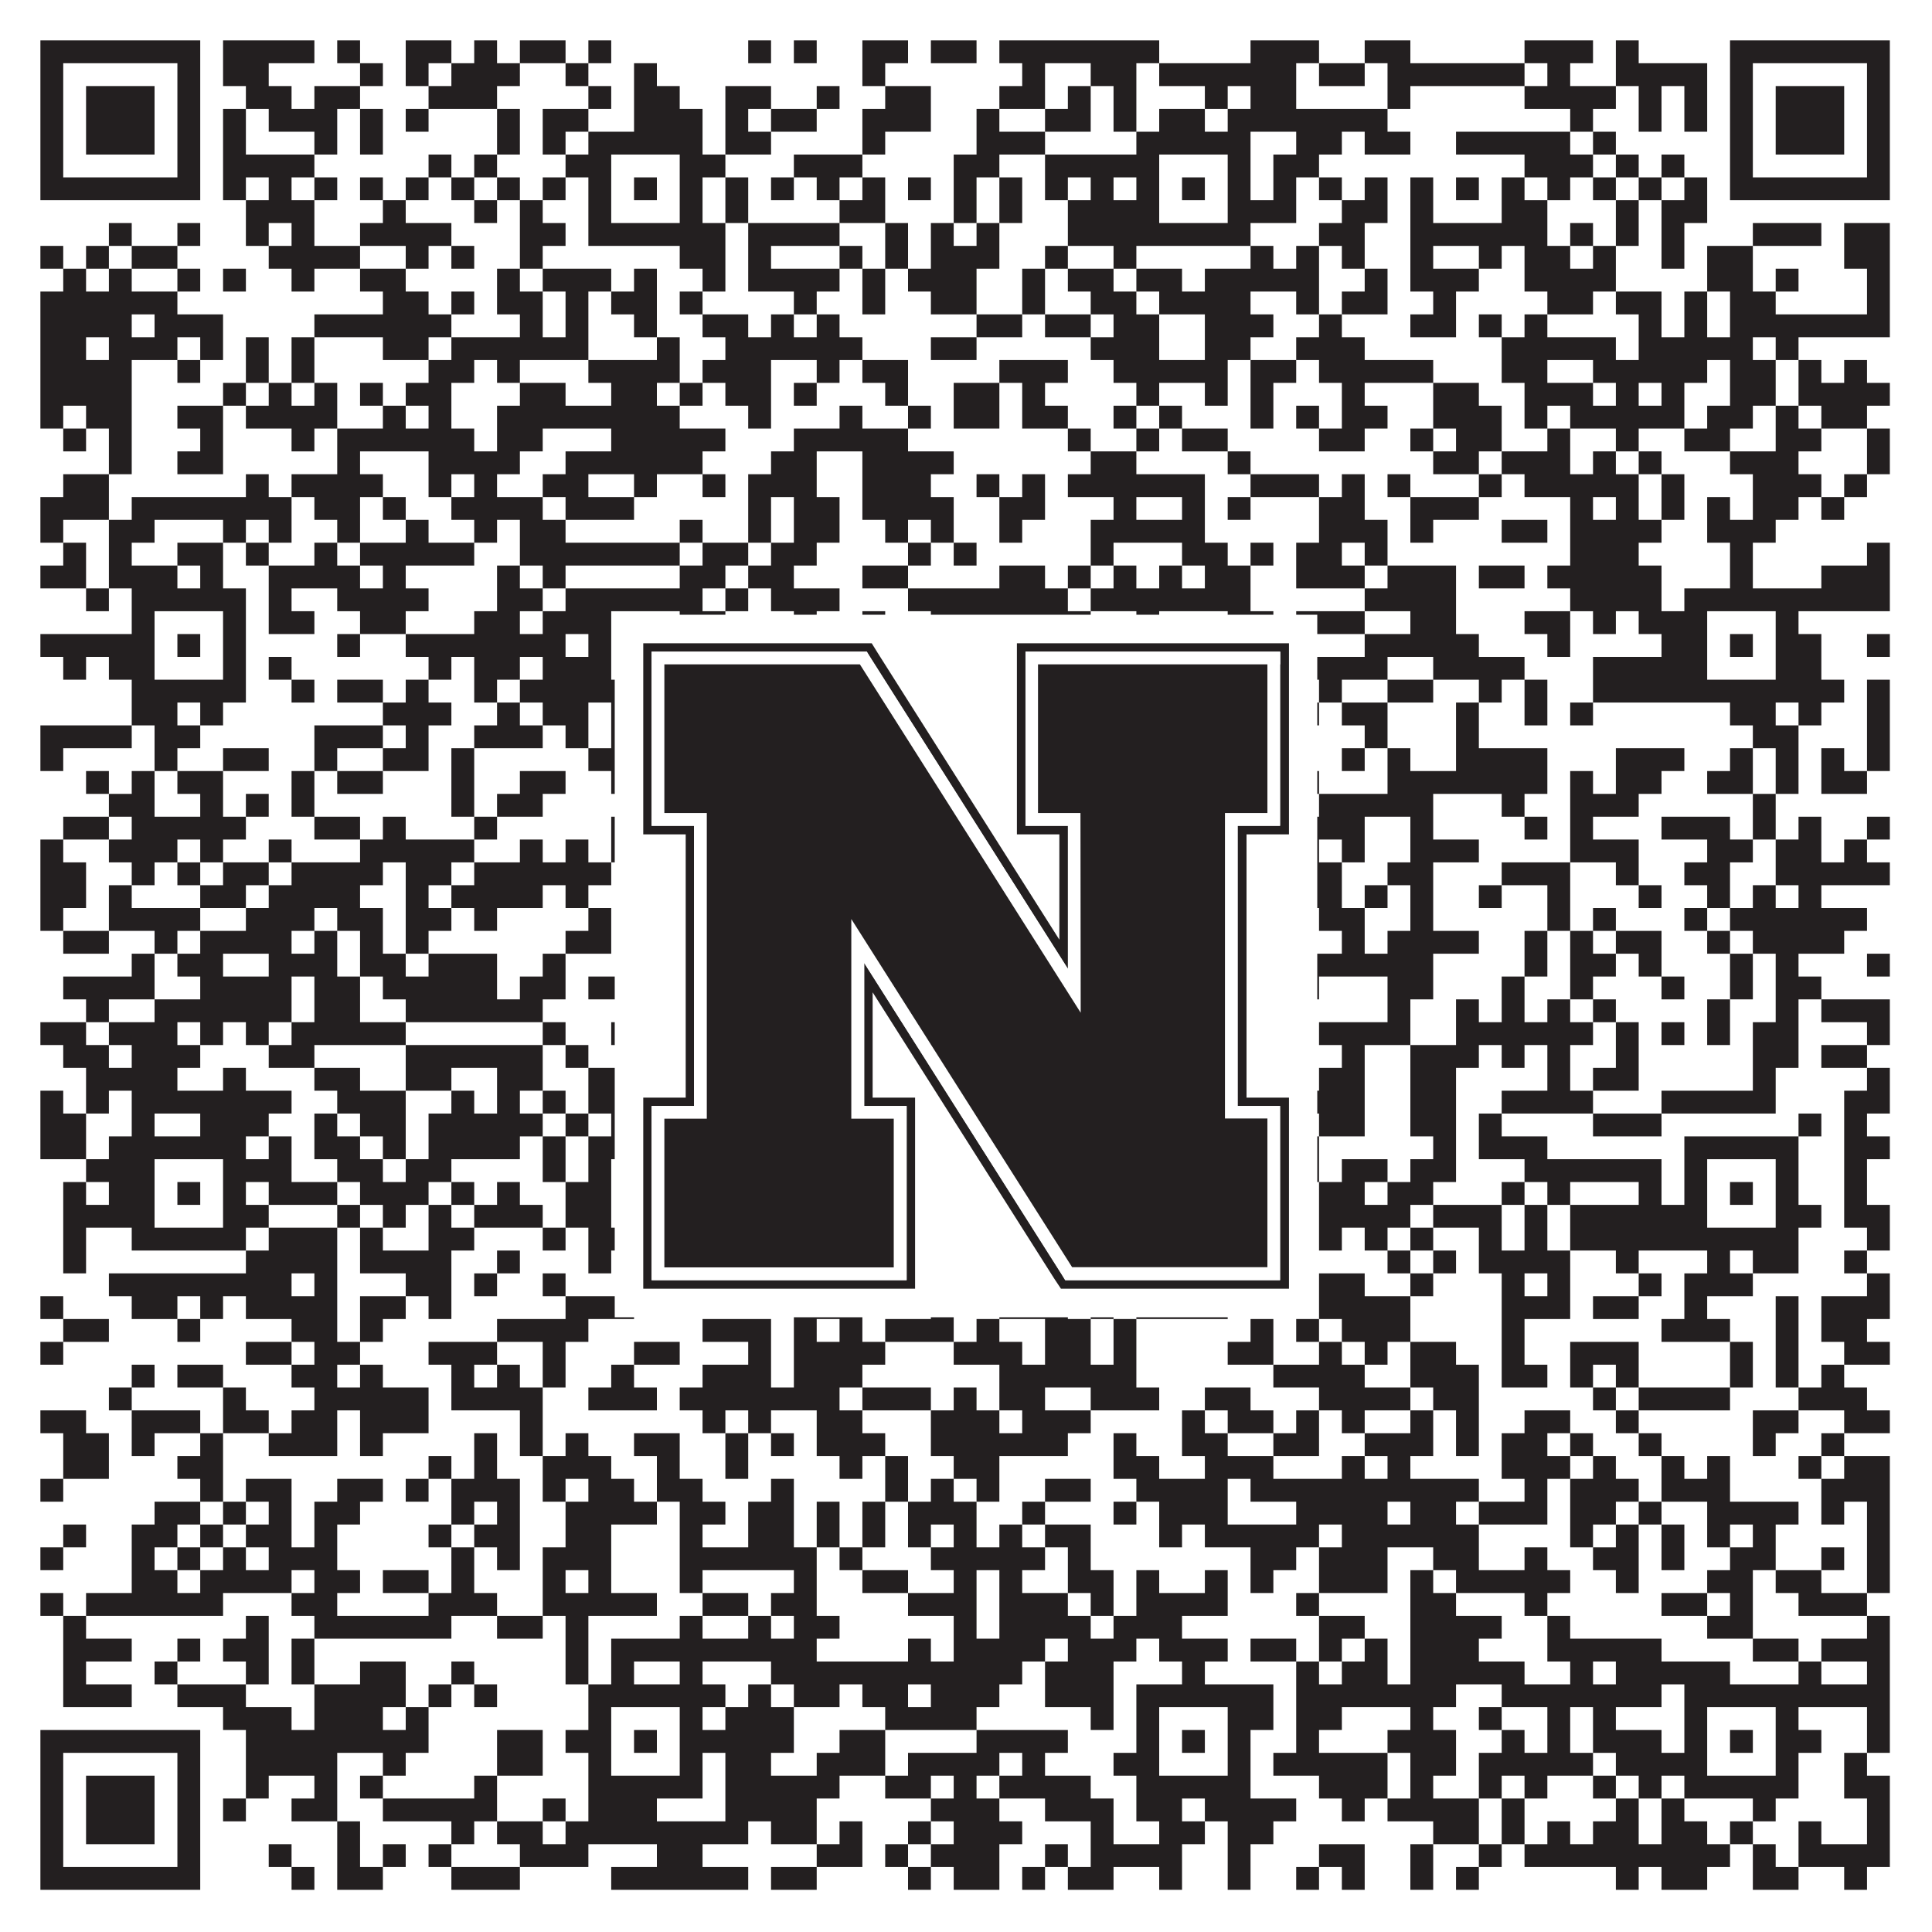
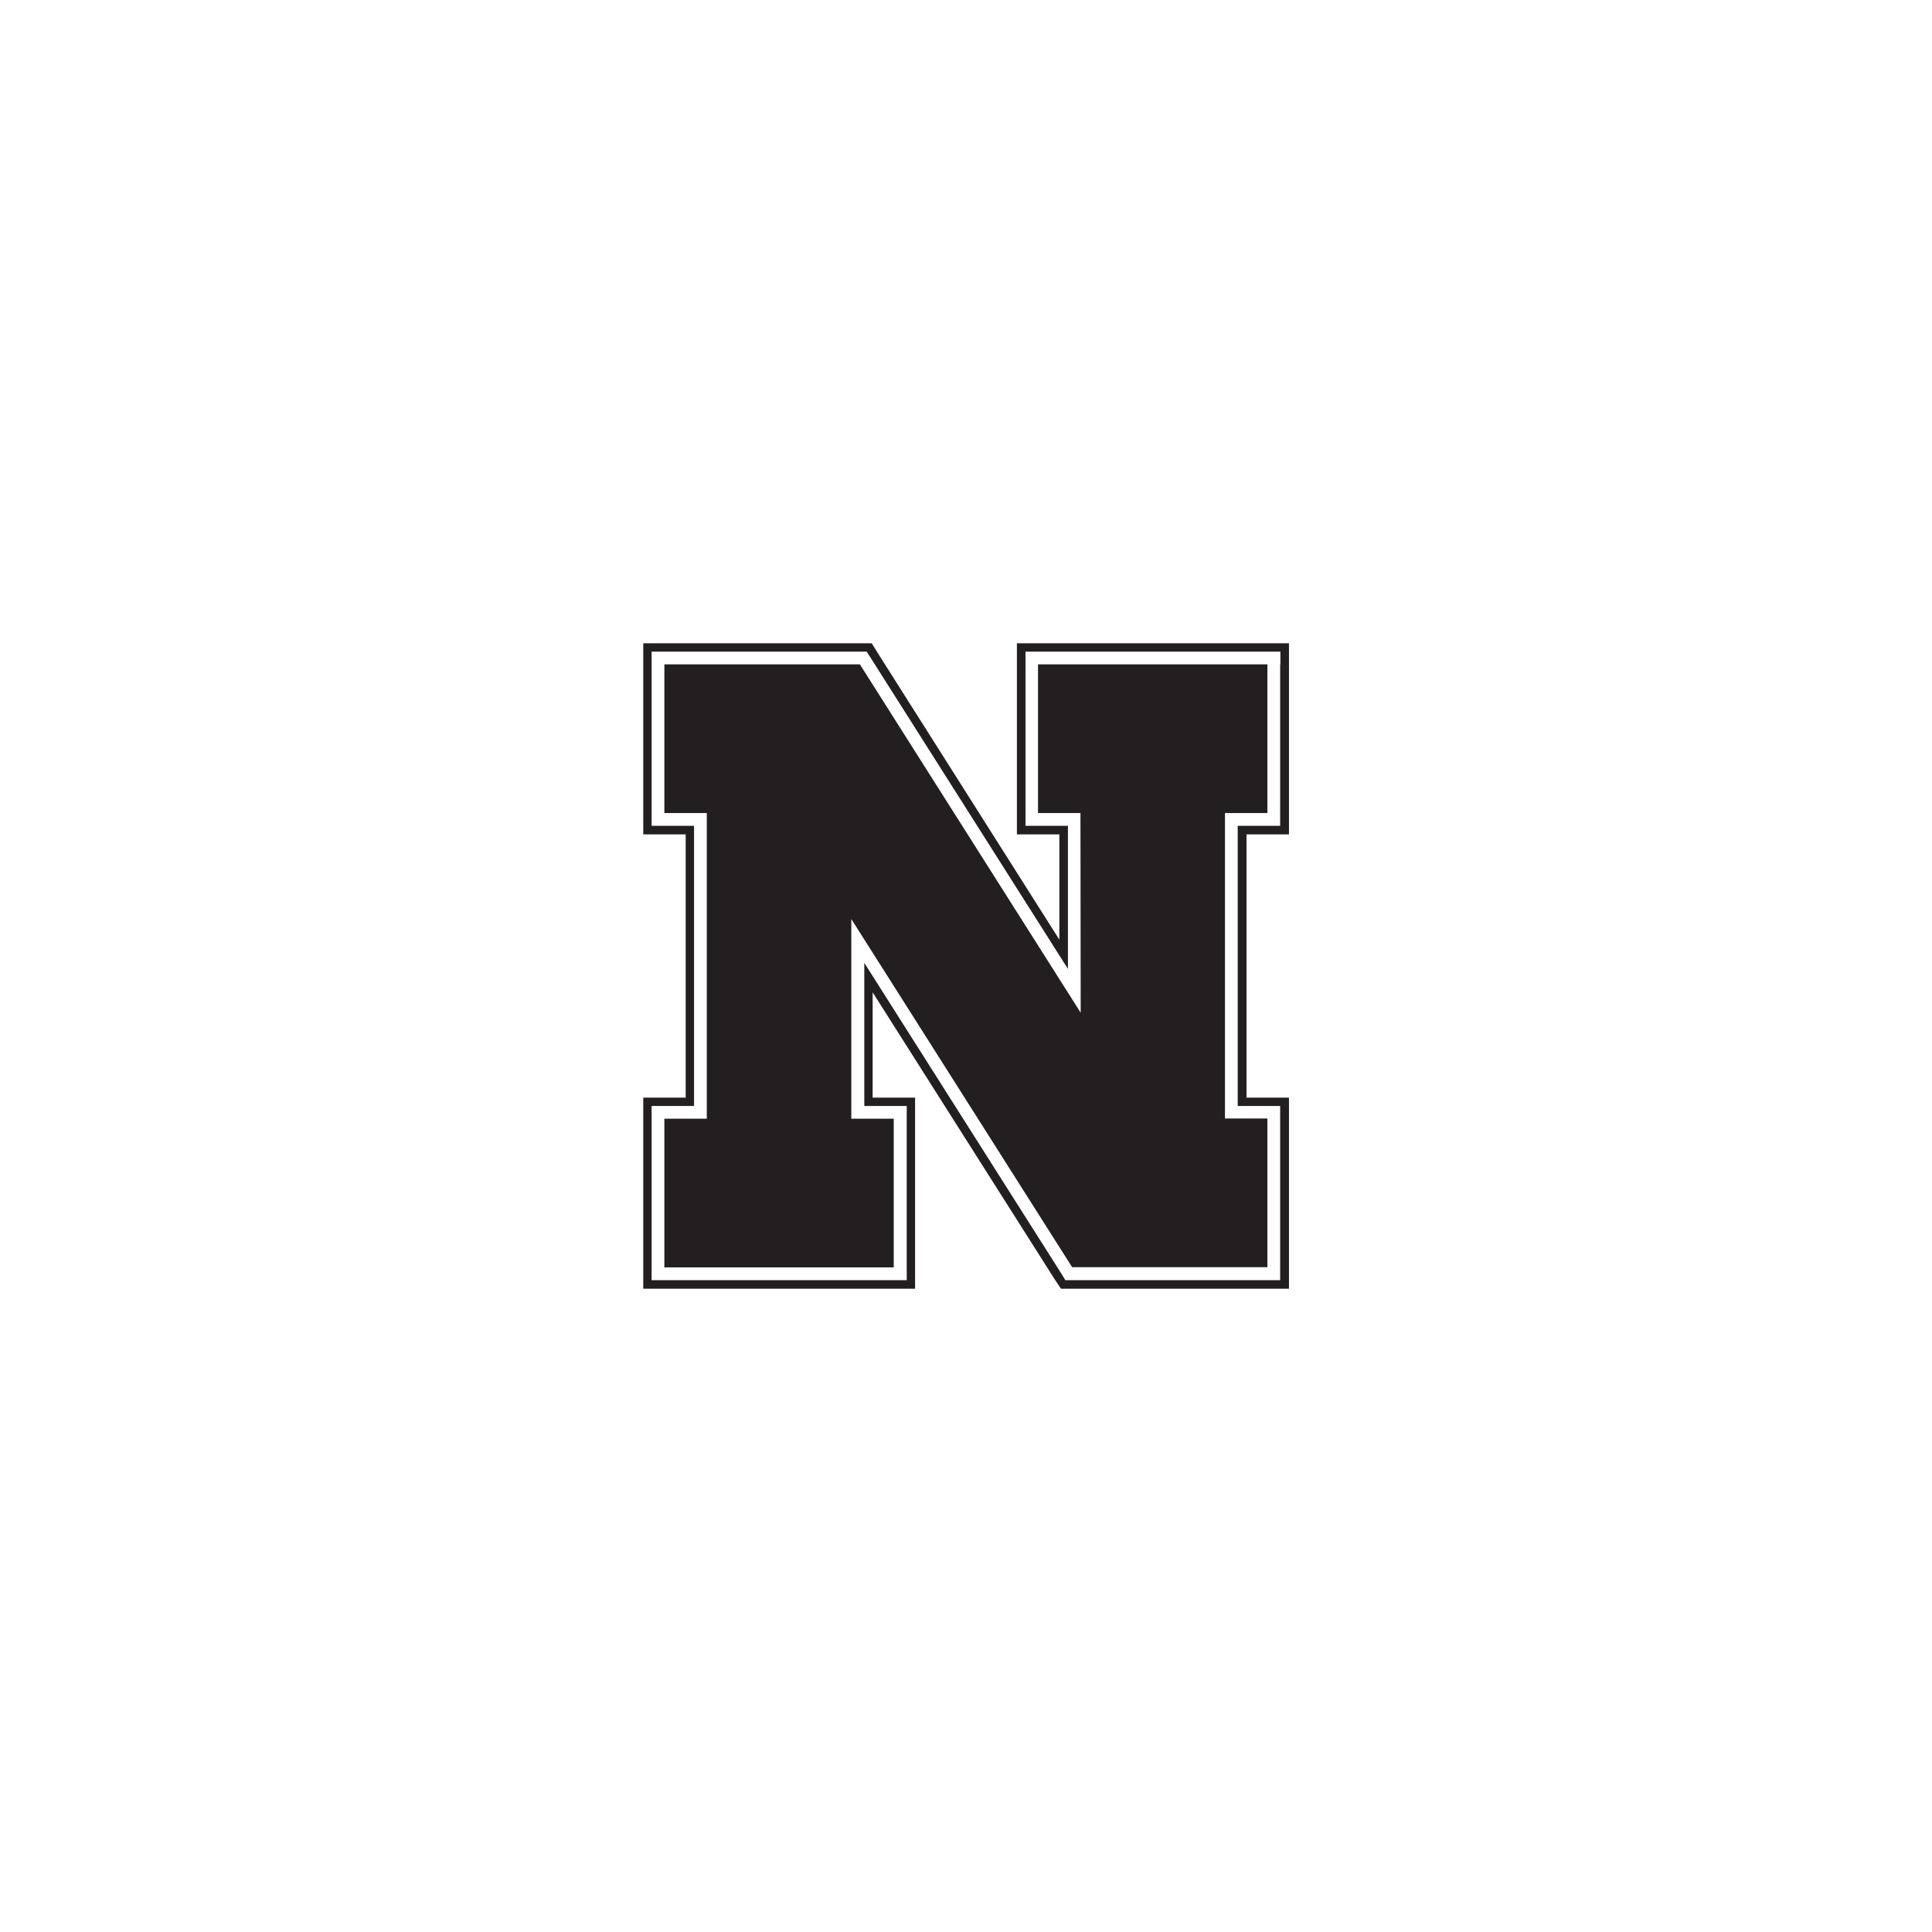
<svg xmlns="http://www.w3.org/2000/svg" version="1.1" width="1100px" height="1100px" viewBox="0 0 1100 1100">
  <rect x="0" y="0" width="1100" height="1100" fill="#ffffff" fill-opacity="1" />
-   <path fill="#231f20" fill-opacity="1" d="M23,23L114,23L114,36L23,36ZM127,23L179,23L179,36L127,36ZM192,23L205,23L205,36L192,36ZM231,23L257,23L257,36L231,36ZM270,23L283,23L283,36L270,36ZM296,23L322,23L322,36L296,36ZM335,23L348,23L348,36L335,36ZM426,23L439,23L439,36L426,36ZM452,23L465,23L465,36L452,36ZM491,23L517,23L517,36L491,36ZM530,23L556,23L556,36L530,36ZM569,23L660,23L660,36L569,36ZM712,23L751,23L751,36L712,36ZM777,23L803,23L803,36L777,36ZM868,23L907,23L907,36L868,36ZM920,23L933,23L933,36L920,36ZM985,23L1076,23L1076,36L985,36ZM23,36L36,36L36,49L23,49ZM101,36L114,36L114,49L101,49ZM127,36L153,36L153,49L127,49ZM205,36L218,36L218,49L205,49ZM231,36L244,36L244,49L231,49ZM257,36L296,36L296,49L257,49ZM322,36L335,36L335,49L322,49ZM361,36L374,36L374,49L361,49ZM491,36L504,36L504,49L491,49ZM582,36L595,36L595,49L582,49ZM621,36L647,36L647,49L621,49ZM660,36L738,36L738,49L660,49ZM751,36L777,36L777,49L751,49ZM790,36L868,36L868,49L790,49ZM881,36L894,36L894,49L881,49ZM920,36L972,36L972,49L920,49ZM985,36L998,36L998,49L985,49ZM1063,36L1076,36L1076,49L1063,49ZM23,49L36,49L36,62L23,62ZM49,49L88,49L88,62L49,62ZM101,49L114,49L114,62L101,62ZM140,49L166,49L166,62L140,62ZM179,49L205,49L205,62L179,62ZM244,49L283,49L283,62L244,62ZM335,49L348,49L348,62L335,62ZM361,49L387,49L387,62L361,62ZM413,49L439,49L439,62L413,62ZM465,49L478,49L478,62L465,62ZM504,49L530,49L530,62L504,62ZM569,49L595,49L595,62L569,62ZM608,49L621,49L621,62L608,62ZM634,49L647,49L647,62L634,62ZM686,49L699,49L699,62L686,62ZM712,49L738,49L738,62L712,62ZM790,49L803,49L803,62L790,62ZM868,49L920,49L920,62L868,62ZM933,49L946,49L946,62L933,62ZM959,49L972,49L972,62L959,62ZM985,49L998,49L998,62L985,62ZM1011,49L1050,49L1050,62L1011,62ZM1063,49L1076,49L1076,62L1063,62ZM23,62L36,62L36,75L23,75ZM49,62L88,62L88,75L49,75ZM101,62L114,62L114,75L101,75ZM127,62L140,62L140,75L127,75ZM153,62L192,62L192,75L153,75ZM205,62L218,62L218,75L205,75ZM231,62L244,62L244,75L231,75ZM283,62L296,62L296,75L283,75ZM309,62L335,62L335,75L309,75ZM361,62L400,62L400,75L361,75ZM413,62L426,62L426,75L413,75ZM439,62L465,62L465,75L439,75ZM491,62L530,62L530,75L491,75ZM556,62L569,62L569,75L556,75ZM595,62L621,62L621,75L595,75ZM634,62L647,62L647,75L634,75ZM660,62L686,62L686,75L660,75ZM699,62L790,62L790,75L699,75ZM894,62L907,62L907,75L894,75ZM933,62L946,62L946,75L933,75ZM959,62L972,62L972,75L959,75ZM985,62L998,62L998,75L985,75ZM1011,62L1050,62L1050,75L1011,75ZM1063,62L1076,62L1076,75L1063,75ZM23,75L36,75L36,88L23,88ZM49,75L88,75L88,88L49,88ZM101,75L114,75L114,88L101,88ZM127,75L140,75L140,88L127,88ZM179,75L192,75L192,88L179,88ZM205,75L218,75L218,88L205,88ZM283,75L296,75L296,88L283,88ZM309,75L322,75L322,88L309,88ZM335,75L400,75L400,88L335,88ZM413,75L439,75L439,88L413,88ZM491,75L504,75L504,88L491,88ZM556,75L595,75L595,88L556,88ZM647,75L712,75L712,88L647,88ZM738,75L764,75L764,88L738,88ZM777,75L803,75L803,88L777,88ZM829,75L894,75L894,88L829,88ZM907,75L920,75L920,88L907,88ZM985,75L998,75L998,88L985,88ZM1011,75L1050,75L1050,88L1011,88ZM1063,75L1076,75L1076,88L1063,88ZM23,88L36,88L36,101L23,101ZM101,88L114,88L114,101L101,101ZM127,88L179,88L179,101L127,101ZM244,88L257,88L257,101L244,101ZM270,88L283,88L283,101L270,101ZM322,88L348,88L348,101L322,101ZM387,88L413,88L413,101L387,101ZM452,88L491,88L491,101L452,101ZM543,88L569,88L569,101L543,101ZM595,88L660,88L660,101L595,101ZM699,88L712,88L712,101L699,101ZM725,88L751,88L751,101L725,101ZM868,88L907,88L907,101L868,101ZM920,88L933,88L933,101L920,101ZM946,88L959,88L959,101L946,101ZM985,88L998,88L998,101L985,101ZM1063,88L1076,88L1076,101L1063,101ZM23,101L114,101L114,114L23,114ZM127,101L140,101L140,114L127,114ZM153,101L166,101L166,114L153,114ZM179,101L192,101L192,114L179,114ZM205,101L218,101L218,114L205,114ZM231,101L244,101L244,114L231,114ZM257,101L270,101L270,114L257,114ZM283,101L296,101L296,114L283,114ZM309,101L322,101L322,114L309,114ZM335,101L348,101L348,114L335,114ZM361,101L374,101L374,114L361,114ZM387,101L400,101L400,114L387,114ZM413,101L426,101L426,114L413,114ZM439,101L452,101L452,114L439,114ZM465,101L478,101L478,114L465,114ZM491,101L504,101L504,114L491,114ZM517,101L530,101L530,114L517,114ZM543,101L556,101L556,114L543,114ZM569,101L582,101L582,114L569,114ZM595,101L608,101L608,114L595,114ZM621,101L634,101L634,114L621,114ZM647,101L660,101L660,114L647,114ZM673,101L686,101L686,114L673,114ZM699,101L712,101L712,114L699,114ZM725,101L738,101L738,114L725,114ZM751,101L764,101L764,114L751,114ZM777,101L790,101L790,114L777,114ZM803,101L816,101L816,114L803,114ZM829,101L842,101L842,114L829,114ZM855,101L868,101L868,114L855,114ZM881,101L894,101L894,114L881,114ZM907,101L920,101L920,114L907,114ZM933,101L946,101L946,114L933,114ZM959,101L972,101L972,114L959,114ZM985,101L1076,101L1076,114L985,114ZM140,114L179,114L179,127L140,127ZM218,114L231,114L231,127L218,127ZM270,114L283,114L283,127L270,127ZM296,114L309,114L309,127L296,127ZM335,114L348,114L348,127L335,127ZM387,114L400,114L400,127L387,127ZM413,114L426,114L426,127L413,127ZM478,114L504,114L504,127L478,127ZM543,114L556,114L556,127L543,127ZM569,114L582,114L582,127L569,127ZM608,114L660,114L660,127L608,127ZM699,114L738,114L738,127L699,127ZM764,114L790,114L790,127L764,127ZM803,114L816,114L816,127L803,127ZM855,114L881,114L881,127L855,127ZM920,114L933,114L933,127L920,127ZM946,114L972,114L972,127L946,127ZM62,127L75,127L75,140L62,140ZM101,127L114,127L114,140L101,140ZM140,127L153,127L153,140L140,140ZM166,127L179,127L179,140L166,140ZM205,127L257,127L257,140L205,140ZM296,127L322,127L322,140L296,140ZM335,127L413,127L413,140L335,140ZM426,127L478,127L478,140L426,140ZM504,127L517,127L517,140L504,140ZM530,127L543,127L543,140L530,140ZM556,127L569,127L569,140L556,140ZM608,127L712,127L712,140L608,140ZM751,127L777,127L777,140L751,140ZM803,127L881,127L881,140L803,140ZM894,127L907,127L907,140L894,140ZM920,127L933,127L933,140L920,140ZM946,127L959,127L959,140L946,140ZM998,127L1037,127L1037,140L998,140ZM1050,127L1076,127L1076,140L1050,140ZM23,140L36,140L36,153L23,153ZM49,140L62,140L62,153L49,153ZM75,140L101,140L101,153L75,153ZM153,140L205,140L205,153L153,153ZM231,140L244,140L244,153L231,153ZM257,140L270,140L270,153L257,153ZM296,140L309,140L309,153L296,153ZM387,140L413,140L413,153L387,153ZM426,140L439,140L439,153L426,153ZM478,140L491,140L491,153L478,153ZM504,140L517,140L517,153L504,153ZM530,140L569,140L569,153L530,153ZM595,140L608,140L608,153L595,153ZM634,140L647,140L647,153L634,153ZM712,140L725,140L725,153L712,153ZM738,140L751,140L751,153L738,153ZM764,140L777,140L777,153L764,153ZM803,140L816,140L816,153L803,153ZM842,140L855,140L855,153L842,153ZM868,140L894,140L894,153L868,153ZM907,140L920,140L920,153L907,153ZM946,140L959,140L959,153L946,153ZM972,140L998,140L998,153L972,153ZM1050,140L1076,140L1076,153L1050,153ZM36,153L49,153L49,166L36,166ZM62,153L75,153L75,166L62,166ZM101,153L114,153L114,166L101,166ZM127,153L140,153L140,166L127,166ZM166,153L179,153L179,166L166,166ZM205,153L231,153L231,166L205,166ZM283,153L296,153L296,166L283,166ZM309,153L348,153L348,166L309,166ZM361,153L374,153L374,166L361,166ZM400,153L413,153L413,166L400,166ZM426,153L478,153L478,166L426,166ZM491,153L504,153L504,166L491,166ZM517,153L556,153L556,166L517,166ZM582,153L595,153L595,166L582,166ZM608,153L634,153L634,166L608,166ZM647,153L673,153L673,166L647,166ZM686,153L751,153L751,166L686,166ZM777,153L790,153L790,166L777,166ZM803,153L842,153L842,166L803,166ZM868,153L920,153L920,166L868,166ZM972,153L998,153L998,166L972,166ZM1011,153L1024,153L1024,166L1011,166ZM1063,153L1076,153L1076,166L1063,166ZM23,166L101,166L101,179L23,179ZM218,166L244,166L244,179L218,179ZM257,166L270,166L270,179L257,179ZM283,166L309,166L309,179L283,179ZM322,166L335,166L335,179L322,179ZM348,166L374,166L374,179L348,179ZM387,166L400,166L400,179L387,179ZM452,166L465,166L465,179L452,179ZM491,166L504,166L504,179L491,179ZM530,166L556,166L556,179L530,179ZM582,166L595,166L595,179L582,179ZM621,166L647,166L647,179L621,179ZM660,166L712,166L712,179L660,179ZM738,166L751,166L751,179L738,179ZM764,166L790,166L790,179L764,179ZM816,166L829,166L829,179L816,179ZM881,166L907,166L907,179L881,179ZM920,166L946,166L946,179L920,179ZM959,166L972,166L972,179L959,179ZM985,166L1011,166L1011,179L985,179ZM1063,166L1076,166L1076,179L1063,179ZM23,179L75,179L75,192L23,192ZM88,179L127,179L127,192L88,192ZM179,179L257,179L257,192L179,192ZM296,179L309,179L309,192L296,192ZM322,179L335,179L335,192L322,192ZM361,179L374,179L374,192L361,192ZM400,179L426,179L426,192L400,192ZM439,179L452,179L452,192L439,192ZM465,179L478,179L478,192L465,192ZM556,179L582,179L582,192L556,192ZM595,179L621,179L621,192L595,192ZM634,179L660,179L660,192L634,192ZM686,179L725,179L725,192L686,192ZM751,179L764,179L764,192L751,192ZM803,179L829,179L829,192L803,192ZM842,179L855,179L855,192L842,192ZM868,179L881,179L881,192L868,192ZM933,179L946,179L946,192L933,192ZM959,179L972,179L972,192L959,192ZM985,179L1076,179L1076,192L985,192ZM23,192L49,192L49,205L23,205ZM62,192L101,192L101,205L62,205ZM114,192L127,192L127,205L114,205ZM140,192L153,192L153,205L140,205ZM166,192L179,192L179,205L166,205ZM218,192L244,192L244,205L218,205ZM257,192L335,192L335,205L257,205ZM374,192L387,192L387,205L374,205ZM413,192L491,192L491,205L413,205ZM530,192L556,192L556,205L530,205ZM621,192L660,192L660,205L621,205ZM686,192L712,192L712,205L686,205ZM738,192L777,192L777,205L738,205ZM855,192L920,192L920,205L855,205ZM933,192L998,192L998,205L933,205ZM1011,192L1024,192L1024,205L1011,205ZM23,205L75,205L75,218L23,218ZM101,205L114,205L114,218L101,218ZM140,205L153,205L153,218L140,218ZM166,205L179,205L179,218L166,218ZM244,205L270,205L270,218L244,218ZM283,205L296,205L296,218L283,218ZM335,205L387,205L387,218L335,218ZM400,205L439,205L439,218L400,218ZM465,205L478,205L478,218L465,218ZM491,205L517,205L517,218L491,218ZM569,205L608,205L608,218L569,218ZM634,205L699,205L699,218L634,218ZM712,205L738,205L738,218L712,218ZM751,205L816,205L816,218L751,218ZM855,205L881,205L881,218L855,218ZM907,205L972,205L972,218L907,218ZM985,205L1011,205L1011,218L985,218ZM1024,205L1037,205L1037,218L1024,218ZM1050,205L1063,205L1063,218L1050,218ZM23,218L75,218L75,231L23,231ZM127,218L140,218L140,231L127,231ZM153,218L166,218L166,231L153,231ZM179,218L192,218L192,231L179,231ZM205,218L218,218L218,231L205,231ZM231,218L257,218L257,231L231,231ZM296,218L322,218L322,231L296,231ZM348,218L374,218L374,231L348,231ZM387,218L400,218L400,231L387,231ZM413,218L439,218L439,231L413,231ZM452,218L465,218L465,231L452,231ZM504,218L517,218L517,231L504,231ZM543,218L569,218L569,231L543,231ZM582,218L595,218L595,231L582,231ZM647,218L660,218L660,231L647,231ZM686,218L699,218L699,231L686,231ZM712,218L725,218L725,231L712,231ZM764,218L777,218L777,231L764,231ZM816,218L842,218L842,231L816,231ZM868,218L907,218L907,231L868,231ZM920,218L933,218L933,231L920,231ZM946,218L959,218L959,231L946,231ZM985,218L1011,218L1011,231L985,231ZM1024,218L1076,218L1076,231L1024,231ZM23,231L36,231L36,244L23,244ZM49,231L75,231L75,244L49,244ZM101,231L127,231L127,244L101,244ZM140,231L192,231L192,244L140,244ZM218,231L231,231L231,244L218,244ZM244,231L257,231L257,244L244,244ZM283,231L387,231L387,244L283,244ZM426,231L439,231L439,244L426,244ZM478,231L491,231L491,244L478,244ZM517,231L530,231L530,244L517,244ZM543,231L569,231L569,244L543,244ZM582,231L608,231L608,244L582,244ZM634,231L647,231L647,244L634,244ZM660,231L673,231L673,244L660,244ZM712,231L725,231L725,244L712,244ZM738,231L751,231L751,244L738,244ZM764,231L790,231L790,244L764,244ZM816,231L855,231L855,244L816,244ZM868,231L881,231L881,244L868,244ZM894,231L959,231L959,244L894,244ZM972,231L998,231L998,244L972,244ZM1011,231L1024,231L1024,244L1011,244ZM1037,231L1063,231L1063,244L1037,244ZM36,244L49,244L49,257L36,257ZM62,244L75,244L75,257L62,257ZM114,244L127,244L127,257L114,257ZM166,244L179,244L179,257L166,257ZM192,244L270,244L270,257L192,257ZM283,244L309,244L309,257L283,257ZM348,244L413,244L413,257L348,257ZM452,244L517,244L517,257L452,257ZM608,244L621,244L621,257L608,257ZM647,244L660,244L660,257L647,257ZM673,244L699,244L699,257L673,257ZM751,244L777,244L777,257L751,257ZM803,244L816,244L816,257L803,257ZM829,244L855,244L855,257L829,257ZM881,244L894,244L894,257L881,257ZM920,244L933,244L933,257L920,257ZM959,244L985,244L985,257L959,257ZM1011,244L1037,244L1037,257L1011,257ZM1063,244L1076,244L1076,257L1063,257ZM62,257L75,257L75,270L62,270ZM101,257L127,257L127,270L101,270ZM192,257L205,257L205,270L192,270ZM244,257L296,257L296,270L244,270ZM322,257L400,257L400,270L322,270ZM439,257L465,257L465,270L439,270ZM491,257L543,257L543,270L491,270ZM621,257L647,257L647,270L621,270ZM699,257L712,257L712,270L699,270ZM816,257L842,257L842,270L816,270ZM855,257L894,257L894,270L855,270ZM907,257L920,257L920,270L907,270ZM933,257L946,257L946,270L933,270ZM985,257L1024,257L1024,270L985,270ZM1063,257L1076,257L1076,270L1063,270ZM36,270L62,270L62,283L36,283ZM140,270L153,270L153,283L140,283ZM166,270L218,270L218,283L166,283ZM244,270L257,270L257,283L244,283ZM270,270L283,270L283,283L270,283ZM309,270L335,270L335,283L309,283ZM361,270L374,270L374,283L361,283ZM400,270L413,270L413,283L400,283ZM426,270L465,270L465,283L426,283ZM491,270L530,270L530,283L491,283ZM556,270L569,270L569,283L556,283ZM582,270L595,270L595,283L582,283ZM608,270L686,270L686,283L608,283ZM712,270L751,270L751,283L712,283ZM764,270L777,270L777,283L764,283ZM790,270L803,270L803,283L790,283ZM842,270L855,270L855,283L842,283ZM868,270L933,270L933,283L868,283ZM946,270L959,270L959,283L946,283ZM998,270L1037,270L1037,283L998,283ZM1050,270L1063,270L1063,283L1050,283ZM23,283L62,283L62,296L23,296ZM75,283L166,283L166,296L75,296ZM179,283L205,283L205,296L179,296ZM218,283L231,283L231,296L218,296ZM257,283L309,283L309,296L257,296ZM322,283L361,283L361,296L322,296ZM426,283L439,283L439,296L426,296ZM452,283L478,283L478,296L452,296ZM491,283L543,283L543,296L491,296ZM569,283L595,283L595,296L569,296ZM634,283L647,283L647,296L634,296ZM673,283L686,283L686,296L673,296ZM699,283L712,283L712,296L699,296ZM751,283L777,283L777,296L751,296ZM803,283L842,283L842,296L803,296ZM894,283L907,283L907,296L894,296ZM920,283L933,283L933,296L920,296ZM946,283L959,283L959,296L946,296ZM972,283L985,283L985,296L972,296ZM998,283L1024,283L1024,296L998,296ZM1037,283L1050,283L1050,296L1037,296ZM23,296L36,296L36,309L23,309ZM62,296L88,296L88,309L62,309ZM127,296L140,296L140,309L127,309ZM153,296L166,296L166,309L153,309ZM192,296L205,296L205,309L192,309ZM231,296L244,296L244,309L231,309ZM270,296L283,296L283,309L270,309ZM296,296L322,296L322,309L296,309ZM387,296L400,296L400,309L387,309ZM426,296L439,296L439,309L426,309ZM452,296L478,296L478,309L452,309ZM504,296L517,296L517,309L504,309ZM530,296L543,296L543,309L530,309ZM569,296L582,296L582,309L569,309ZM621,296L686,296L686,309L621,309ZM751,296L790,296L790,309L751,309ZM803,296L816,296L816,309L803,309ZM855,296L881,296L881,309L855,309ZM894,296L946,296L946,309L894,309ZM972,296L1011,296L1011,309L972,309ZM36,309L49,309L49,322L36,322ZM62,309L75,309L75,322L62,322ZM101,309L127,309L127,322L101,322ZM140,309L153,309L153,322L140,322ZM179,309L192,309L192,322L179,322ZM205,309L270,309L270,322L205,322ZM296,309L387,309L387,322L296,322ZM400,309L426,309L426,322L400,322ZM439,309L465,309L465,322L439,322ZM517,309L530,309L530,322L517,322ZM543,309L556,309L556,322L543,322ZM621,309L634,309L634,322L621,322ZM673,309L699,309L699,322L673,322ZM712,309L725,309L725,322L712,322ZM738,309L764,309L764,322L738,322ZM777,309L790,309L790,322L777,322ZM894,309L933,309L933,322L894,322ZM985,309L998,309L998,322L985,322ZM1063,309L1076,309L1076,322L1063,322ZM23,322L49,322L49,335L23,335ZM62,322L101,322L101,335L62,335ZM114,322L127,322L127,335L114,335ZM153,322L205,322L205,335L153,335ZM218,322L231,322L231,335L218,335ZM283,322L296,322L296,335L283,335ZM309,322L322,322L322,335L309,335ZM387,322L413,322L413,335L387,335ZM426,322L452,322L452,335L426,335ZM491,322L517,322L517,335L491,335ZM569,322L595,322L595,335L569,335ZM608,322L621,322L621,335L608,335ZM634,322L647,322L647,335L634,335ZM660,322L673,322L673,335L660,335ZM686,322L712,322L712,335L686,335ZM738,322L777,322L777,335L738,335ZM790,322L829,322L829,335L790,335ZM842,322L868,322L868,335L842,335ZM881,322L946,322L946,335L881,335ZM985,322L998,322L998,335L985,335ZM1037,322L1076,322L1076,335L1037,335ZM49,335L62,335L62,348L49,348ZM75,335L140,335L140,348L75,348ZM153,335L166,335L166,348L153,348ZM192,335L244,335L244,348L192,348ZM283,335L309,335L309,348L283,348ZM322,335L400,335L400,348L322,348ZM413,335L426,335L426,348L413,348ZM439,335L478,335L478,348L439,348ZM517,335L608,335L608,348L517,348ZM621,335L712,335L712,348L621,348ZM777,335L829,335L829,348L777,348ZM894,335L946,335L946,348L894,348ZM959,335L1076,335L1076,348L959,348ZM75,348L88,348L88,361L75,361ZM127,348L140,348L140,361L127,361ZM153,348L179,348L179,361L153,361ZM205,348L231,348L231,361L205,361ZM270,348L296,348L296,361L270,361ZM309,348L348,348L348,361L309,361ZM387,348L413,348L413,361L387,361ZM452,348L465,348L465,361L452,361ZM491,348L504,348L504,361L491,361ZM530,348L621,348L621,361L530,361ZM647,348L660,348L660,361L647,361ZM699,348L725,348L725,361L699,361ZM738,348L777,348L777,361L738,361ZM803,348L829,348L829,361L803,361ZM868,348L894,348L894,361L868,361ZM907,348L920,348L920,361L907,361ZM933,348L972,348L972,361L933,361ZM1011,348L1024,348L1024,361L1011,361ZM23,361L88,361L88,374L23,374ZM101,361L114,361L114,374L101,374ZM127,361L140,361L140,374L127,374ZM192,361L205,361L205,374L192,374ZM231,361L322,361L322,374L231,374ZM335,361L348,361L348,374L335,374ZM361,361L374,361L374,374L361,374ZM387,361L413,361L413,374L387,374ZM465,361L504,361L504,374L465,374ZM517,361L530,361L530,374L517,374ZM556,361L595,361L595,374L556,374ZM634,361L660,361L660,374L634,374ZM673,361L686,361L686,374L673,374ZM699,361L738,361L738,374L699,374ZM777,361L842,361L842,374L777,374ZM881,361L894,361L894,374L881,374ZM946,361L972,361L972,374L946,374ZM985,361L998,361L998,374L985,374ZM1011,361L1037,361L1037,374L1011,374ZM1063,361L1076,361L1076,374L1063,374ZM36,374L49,374L49,387L36,387ZM62,374L88,374L88,387L62,387ZM127,374L140,374L140,387L127,387ZM153,374L166,374L166,387L153,387ZM244,374L257,374L257,387L244,387ZM270,374L296,374L296,387L270,387ZM309,374L348,374L348,387L309,387ZM387,374L400,374L400,387L387,387ZM413,374L426,374L426,387L413,387ZM439,374L465,374L465,387L439,387ZM530,374L543,374L543,387L530,387ZM582,374L595,374L595,387L582,387ZM634,374L660,374L660,387L634,387ZM699,374L790,374L790,387L699,387ZM816,374L868,374L868,387L816,387ZM907,374L972,374L972,387L907,387ZM1011,374L1037,374L1037,387L1011,387ZM75,387L140,387L140,400L75,400ZM166,387L179,387L179,400L166,400ZM192,387L218,387L218,400L192,400ZM231,387L244,387L244,400L231,400ZM270,387L283,387L283,400L270,400ZM296,387L413,387L413,400L296,400ZM452,387L491,387L491,400L452,400ZM517,387L556,387L556,400L517,400ZM608,387L725,387L725,400L608,400ZM751,387L764,387L764,400L751,400ZM790,387L816,387L816,400L790,400ZM842,387L855,387L855,400L842,400ZM868,387L881,387L881,400L868,400ZM907,387L1050,387L1050,400L907,400ZM1063,387L1076,387L1076,400L1063,400ZM75,400L101,400L101,413L75,413ZM114,400L127,400L127,413L114,413ZM218,400L257,400L257,413L218,413ZM283,400L296,400L296,413L283,413ZM309,400L335,400L335,413L309,413ZM348,400L361,400L361,413L348,413ZM400,400L413,400L413,413L400,413ZM426,400L452,400L452,413L426,413ZM478,400L491,400L491,413L478,413ZM504,400L556,400L556,413L504,413ZM569,400L608,400L608,413L569,413ZM634,400L660,400L660,413L634,413ZM725,400L751,400L751,413L725,413ZM764,400L790,400L790,413L764,413ZM829,400L842,400L842,413L829,413ZM868,400L881,400L881,413L868,413ZM894,400L907,400L907,413L894,413ZM985,400L1011,400L1011,413L985,413ZM1024,400L1037,400L1037,413L1024,413ZM1063,400L1076,400L1076,413L1063,413ZM23,413L75,413L75,426L23,426ZM88,413L114,413L114,426L88,426ZM179,413L218,413L218,426L179,426ZM231,413L244,413L244,426L231,426ZM270,413L309,413L309,426L270,426ZM322,413L335,413L335,426L322,426ZM348,413L374,413L374,426L348,426ZM426,413L439,413L439,426L426,426ZM452,413L478,413L478,426L452,426ZM608,413L621,413L621,426L608,426ZM634,413L686,413L686,426L634,426ZM699,413L738,413L738,426L699,426ZM777,413L790,413L790,426L777,426ZM829,413L842,413L842,426L829,426ZM998,413L1024,413L1024,426L998,426ZM1063,413L1076,413L1076,426L1063,426ZM23,426L36,426L36,439L23,439ZM88,426L101,426L101,439L88,439ZM127,426L153,426L153,439L127,439ZM179,426L192,426L192,439L179,439ZM218,426L244,426L244,439L218,439ZM257,426L270,426L270,439L257,439ZM335,426L361,426L361,439L335,439ZM374,426L400,426L400,439L374,439ZM452,426L465,426L465,439L452,439ZM478,426L491,426L491,439L478,439ZM517,426L530,426L530,439L517,439ZM556,426L569,426L569,439L556,439ZM582,426L595,426L595,439L582,439ZM608,426L647,426L647,439L608,439ZM660,426L673,426L673,439L660,439ZM686,426L699,426L699,439L686,439ZM712,426L725,426L725,439L712,439ZM764,426L777,426L777,439L764,439ZM790,426L803,426L803,439L790,439ZM829,426L881,426L881,439L829,439ZM920,426L959,426L959,439L920,439ZM985,426L998,426L998,439L985,439ZM1011,426L1024,426L1024,439L1011,439ZM1037,426L1050,426L1050,439L1037,439ZM1063,426L1076,426L1076,439L1063,439ZM49,439L62,439L62,452L49,452ZM75,439L88,439L88,452L75,452ZM101,439L127,439L127,452L101,452ZM166,439L179,439L179,452L166,452ZM192,439L218,439L218,452L192,452ZM257,439L270,439L270,452L257,452ZM296,439L322,439L322,452L296,452ZM348,439L439,439L439,452L348,452ZM465,439L504,439L504,452L465,452ZM530,439L543,439L543,452L530,452ZM556,439L569,439L569,452L556,452ZM608,439L634,439L634,452L608,452ZM647,439L660,439L660,452L647,452ZM686,439L699,439L699,452L686,452ZM738,439L751,439L751,452L738,452ZM790,439L881,439L881,452L790,452ZM894,439L907,439L907,452L894,452ZM920,439L946,439L946,452L920,452ZM972,439L998,439L998,452L972,452ZM1011,439L1024,439L1024,452L1011,452ZM1037,439L1063,439L1063,452L1037,452ZM62,452L88,452L88,465L62,465ZM114,452L127,452L127,465L114,465ZM140,452L153,452L153,465L140,465ZM166,452L179,452L179,465L166,465ZM257,452L270,452L270,465L257,465ZM283,452L309,452L309,465L283,465ZM400,452L439,452L439,465L400,465ZM465,452L478,452L478,465L465,465ZM504,452L517,452L517,465L504,465ZM530,452L543,452L543,465L530,465ZM582,452L595,452L595,465L582,465ZM608,452L621,452L621,465L608,465ZM660,452L699,452L699,465L660,465ZM712,452L725,452L725,465L712,465ZM751,452L816,452L816,465L751,465ZM855,452L868,452L868,465L855,465ZM894,452L933,452L933,465L894,465ZM998,452L1011,452L1011,465L998,465ZM36,465L62,465L62,478L36,478ZM75,465L140,465L140,478L75,478ZM179,465L205,465L205,478L179,478ZM218,465L231,465L231,478L218,478ZM270,465L283,465L283,478L270,478ZM348,465L413,465L413,478L348,478ZM426,465L465,465L465,478L426,478ZM491,465L504,465L504,478L491,478ZM530,465L556,465L556,478L530,478ZM621,465L634,465L634,478L621,478ZM660,465L699,465L699,478L660,478ZM738,465L777,465L777,478L738,478ZM803,465L816,465L816,478L803,478ZM868,465L881,465L881,478L868,478ZM894,465L907,465L907,478L894,478ZM946,465L985,465L985,478L946,478ZM998,465L1011,465L1011,478L998,478ZM1024,465L1037,465L1037,478L1024,478ZM1063,465L1076,465L1076,478L1063,478ZM23,478L36,478L36,491L23,491ZM62,478L101,478L101,491L62,491ZM114,478L127,478L127,491L114,491ZM153,478L166,478L166,491L153,491ZM205,478L270,478L270,491L205,491ZM296,478L309,478L309,491L296,491ZM322,478L335,478L335,491L322,491ZM348,478L361,478L361,491L348,491ZM465,478L517,478L517,491L465,491ZM530,478L543,478L543,491L530,491ZM582,478L608,478L608,491L582,491ZM621,478L634,478L634,491L621,491ZM647,478L660,478L660,491L647,491ZM699,478L712,478L712,491L699,491ZM725,478L751,478L751,491L725,491ZM764,478L777,478L777,491L764,491ZM803,478L842,478L842,491L803,491ZM894,478L933,478L933,491L894,491ZM972,478L998,478L998,491L972,491ZM1011,478L1037,478L1037,491L1011,491ZM1050,478L1063,478L1063,491L1050,491ZM23,491L49,491L49,504L23,504ZM75,491L88,491L88,504L75,504ZM101,491L114,491L114,504L101,504ZM127,491L153,491L153,504L127,504ZM166,491L218,491L218,504L166,504ZM231,491L257,491L257,504L231,504ZM270,491L348,491L348,504L270,504ZM361,491L374,491L374,504L361,504ZM387,491L413,491L413,504L387,504ZM439,491L465,491L465,504L439,504ZM478,491L517,491L517,504L478,504ZM530,491L556,491L556,504L530,504ZM621,491L647,491L647,504L621,504ZM686,491L764,491L764,504L686,504ZM790,491L816,491L816,504L790,504ZM855,491L894,491L894,504L855,504ZM920,491L933,491L933,504L920,504ZM959,491L985,491L985,504L959,504ZM1011,491L1076,491L1076,504L1011,504ZM23,504L49,504L49,517L23,517ZM62,504L75,504L75,517L62,517ZM114,504L140,504L140,517L114,517ZM153,504L205,504L205,517L153,517ZM231,504L244,504L244,517L231,517ZM257,504L309,504L309,517L257,517ZM322,504L335,504L335,517L322,517ZM361,504L452,504L452,517L361,517ZM465,504L491,504L491,517L465,517ZM517,504L543,504L543,517L517,517ZM556,504L569,504L569,517L556,517ZM582,504L608,504L608,517L582,517ZM647,504L660,504L660,517L647,517ZM673,504L686,504L686,517L673,517ZM738,504L764,504L764,517L738,517ZM777,504L790,504L790,517L777,517ZM803,504L816,504L816,517L803,517ZM842,504L855,504L855,517L842,517ZM881,504L894,504L894,517L881,517ZM933,504L946,504L946,517L933,517ZM972,504L985,504L985,517L972,517ZM998,504L1011,504L1011,517L998,517ZM1024,504L1037,504L1037,517L1024,517ZM23,517L36,517L36,530L23,530ZM62,517L114,517L114,530L62,530ZM140,517L179,517L179,530L140,530ZM192,517L218,517L218,530L192,530ZM231,517L257,517L257,530L231,530ZM270,517L283,517L283,530L270,530ZM335,517L348,517L348,530L335,530ZM374,517L400,517L400,530L374,530ZM426,517L439,517L439,530L426,530ZM517,517L556,517L556,530L517,530ZM582,517L608,517L608,530L582,530ZM686,517L699,517L699,530L686,530ZM751,517L777,517L777,530L751,530ZM803,517L816,517L816,530L803,530ZM881,517L894,517L894,530L881,530ZM907,517L920,517L920,530L907,530ZM959,517L972,517L972,530L959,530ZM985,517L1063,517L1063,530L985,530ZM36,530L62,530L62,543L36,543ZM88,530L101,530L101,543L88,543ZM114,530L166,530L166,543L114,543ZM179,530L192,530L192,543L179,543ZM205,530L218,530L218,543L205,543ZM231,530L244,530L244,543L231,543ZM322,530L348,530L348,543L322,543ZM374,530L400,530L400,543L374,543ZM413,530L426,530L426,543L413,543ZM452,530L478,530L478,543L452,543ZM517,530L543,530L543,543L517,543ZM595,530L608,530L608,543L595,543ZM621,530L673,530L673,543L621,543ZM712,530L725,530L725,543L712,543ZM764,530L777,530L777,543L764,543ZM790,530L842,530L842,543L790,543ZM868,530L881,530L881,543L868,543ZM894,530L907,530L907,543L894,543ZM920,530L946,530L946,543L920,543ZM972,530L985,530L985,543L972,543ZM998,530L1050,530L1050,543L998,543ZM75,543L88,543L88,556L75,556ZM101,543L127,543L127,556L101,556ZM153,543L192,543L192,556L153,556ZM205,543L231,543L231,556L205,556ZM244,543L283,543L283,556L244,556ZM309,543L322,543L322,556L309,556ZM361,543L374,543L374,556L361,556ZM452,543L465,543L465,556L452,556ZM478,543L491,543L491,556L478,556ZM517,543L556,543L556,556L517,556ZM595,543L673,543L673,556L595,556ZM686,543L699,543L699,556L686,556ZM725,543L816,543L816,556L725,556ZM868,543L881,543L881,556L868,556ZM894,543L920,543L920,556L894,556ZM933,543L946,543L946,556L933,556ZM985,543L998,543L998,556L985,556ZM1011,543L1024,543L1024,556L1011,556ZM1063,543L1076,543L1076,556L1063,556ZM36,556L88,556L88,569L36,569ZM114,556L166,556L166,569L114,569ZM179,556L205,556L205,569L179,569ZM218,556L283,556L283,569L218,569ZM296,556L322,556L322,569L296,569ZM335,556L400,556L400,569L335,569ZM426,556L452,556L452,569L426,569ZM478,556L517,556L517,569L478,569ZM556,556L569,556L569,569L556,569ZM595,556L608,556L608,569L595,569ZM621,556L634,556L634,569L621,569ZM686,556L725,556L725,569L686,569ZM738,556L751,556L751,569L738,569ZM790,556L816,556L816,569L790,569ZM855,556L868,556L868,569L855,569ZM894,556L907,556L907,569L894,569ZM946,556L959,556L959,569L946,569ZM985,556L998,556L998,569L985,569ZM1011,556L1037,556L1037,569L1011,569ZM49,569L62,569L62,582L49,582ZM88,569L166,569L166,582L88,582ZM179,569L205,569L205,582L179,582ZM231,569L309,569L309,582L231,582ZM361,569L374,569L374,582L361,582ZM426,569L439,569L439,582L426,582ZM478,569L491,569L491,582L478,582ZM504,569L569,569L569,582L504,582ZM582,569L608,569L608,582L582,582ZM621,569L634,569L634,582L621,582ZM660,569L686,569L686,582L660,582ZM712,569L738,569L738,582L712,582ZM790,569L803,569L803,582L790,582ZM829,569L842,569L842,582L829,582ZM855,569L868,569L868,582L855,582ZM881,569L894,569L894,582L881,582ZM907,569L920,569L920,582L907,582ZM972,569L985,569L985,582L972,582ZM1011,569L1024,569L1024,582L1011,582ZM1037,569L1076,569L1076,582L1037,582ZM23,582L49,582L49,595L23,595ZM62,582L101,582L101,595L62,595ZM114,582L127,582L127,595L114,595ZM140,582L153,582L153,595L140,595ZM166,582L231,582L231,595L166,595ZM309,582L322,582L322,595L309,595ZM348,582L413,582L413,595L348,595ZM426,582L439,582L439,595L426,595ZM465,582L491,582L491,595L465,595ZM543,582L556,582L556,595L543,595ZM569,582L582,582L582,595L569,595ZM595,582L634,582L634,595L595,595ZM647,582L660,582L660,595L647,595ZM686,582L712,582L712,595L686,595ZM751,582L803,582L803,595L751,595ZM829,582L907,582L907,595L829,595ZM920,582L933,582L933,595L920,595ZM946,582L959,582L959,595L946,595ZM972,582L985,582L985,595L972,595ZM998,582L1024,582L1024,595L998,595ZM1063,582L1076,582L1076,595L1063,595ZM36,595L62,595L62,608L36,608ZM75,595L114,595L114,608L75,608ZM153,595L179,595L179,608L153,608ZM231,595L309,595L309,608L231,608ZM322,595L335,595L335,608L322,608ZM361,595L374,595L374,608L361,608ZM400,595L439,595L439,608L400,608ZM452,595L478,595L478,608L452,608ZM491,595L504,595L504,608L491,608ZM517,595L634,595L634,608L517,608ZM699,595L712,595L712,608L699,608ZM764,595L777,595L777,608L764,608ZM803,595L842,595L842,608L803,608ZM855,595L868,595L868,608L855,608ZM881,595L894,595L894,608L881,608ZM920,595L933,595L933,608L920,608ZM998,595L1024,595L1024,608L998,608ZM1037,595L1063,595L1063,608L1037,608ZM49,608L101,608L101,621L49,621ZM127,608L140,608L140,621L127,621ZM179,608L205,608L205,621L179,621ZM231,608L257,608L257,621L231,621ZM283,608L309,608L309,621L283,621ZM335,608L361,608L361,621L335,621ZM400,608L426,608L426,621L400,621ZM439,608L478,608L478,621L439,621ZM504,608L530,608L530,621L504,621ZM595,608L608,608L608,621L595,621ZM621,608L634,608L634,621L621,621ZM647,608L673,608L673,621L647,621ZM751,608L777,608L777,621L751,621ZM803,608L829,608L829,621L803,621ZM881,608L894,608L894,621L881,621ZM907,608L933,608L933,621L907,621ZM998,608L1011,608L1011,621L998,621ZM1063,608L1076,608L1076,621L1063,621ZM23,621L36,621L36,634L23,634ZM49,621L62,621L62,634L49,634ZM75,621L166,621L166,634L75,634ZM192,621L231,621L231,634L192,634ZM257,621L270,621L270,634L257,634ZM283,621L296,621L296,634L283,634ZM309,621L322,621L322,634L309,634ZM335,621L361,621L361,634L335,634ZM374,621L387,621L387,634L374,634ZM400,621L452,621L452,634L400,634ZM491,621L517,621L517,634L491,634ZM543,621L556,621L556,634L543,634ZM569,621L621,621L621,634L569,634ZM660,621L686,621L686,634L660,634ZM699,621L712,621L712,634L699,634ZM738,621L777,621L777,634L738,634ZM803,621L829,621L829,634L803,634ZM855,621L907,621L907,634L855,634ZM946,621L1011,621L1011,634L946,634ZM1050,621L1076,621L1076,634L1050,634ZM23,634L49,634L49,647L23,647ZM75,634L88,634L88,647L75,647ZM114,634L153,634L153,647L114,647ZM179,634L192,634L192,647L179,647ZM205,634L231,634L231,647L205,647ZM244,634L309,634L309,647L244,647ZM322,634L335,634L335,647L322,647ZM348,634L361,634L361,647L348,647ZM374,634L426,634L426,647L374,647ZM439,634L491,634L491,647L439,647ZM543,634L556,634L556,647L543,647ZM647,634L686,634L686,647L647,647ZM712,634L725,634L725,647L712,647ZM751,634L777,634L777,647L751,647ZM803,634L829,634L829,647L803,647ZM842,634L855,634L855,647L842,647ZM907,634L946,634L946,647L907,647ZM1024,634L1037,634L1037,647L1024,647ZM1050,634L1063,634L1063,647L1050,647ZM23,647L49,647L49,660L23,660ZM62,647L140,647L140,660L62,660ZM153,647L166,647L166,660L153,660ZM179,647L205,647L205,660L179,660ZM218,647L231,647L231,660L218,660ZM244,647L296,647L296,660L244,660ZM309,647L322,647L322,660L309,660ZM335,647L400,647L400,660L335,660ZM413,647L426,647L426,660L413,660ZM452,647L478,647L478,660L452,660ZM491,647L517,647L517,660L491,660ZM543,647L569,647L569,660L543,660ZM582,647L595,647L595,660L582,660ZM634,647L725,647L725,660L634,660ZM738,647L751,647L751,660L738,660ZM816,647L829,647L829,660L816,660ZM842,647L881,647L881,660L842,660ZM959,647L1024,647L1024,660L959,660ZM1050,647L1076,647L1076,660L1050,660ZM49,660L88,660L88,673L49,673ZM127,660L166,660L166,673L127,673ZM192,660L218,660L218,673L192,673ZM231,660L257,660L257,673L231,673ZM309,660L322,660L322,673L309,673ZM335,660L348,660L348,673L335,673ZM387,660L400,660L400,673L387,673ZM413,660L426,660L426,673L413,673ZM439,660L452,660L452,673L439,673ZM491,660L569,660L569,673L491,673ZM595,660L608,660L608,673L595,673ZM634,660L660,660L660,673L634,673ZM699,660L712,660L712,673L699,673ZM738,660L751,660L751,673L738,673ZM764,660L790,660L790,673L764,673ZM803,660L829,660L829,673L803,673ZM868,660L946,660L946,673L868,673ZM959,660L972,660L972,673L959,673ZM1011,660L1024,660L1024,673L1011,673ZM1050,660L1063,660L1063,673L1050,673ZM36,673L49,673L49,686L36,686ZM62,673L88,673L88,686L62,686ZM101,673L114,673L114,686L101,686ZM127,673L140,673L140,686L127,686ZM153,673L192,673L192,686L153,686ZM205,673L244,673L244,686L205,686ZM257,673L270,673L270,686L257,686ZM283,673L296,673L296,686L283,686ZM322,673L348,673L348,686L322,686ZM361,673L374,673L374,686L361,686ZM387,673L426,673L426,686L387,686ZM439,673L465,673L465,686L439,686ZM517,673L530,673L530,686L517,686ZM543,673L556,673L556,686L543,686ZM582,673L595,673L595,686L582,686ZM608,673L660,673L660,686L608,686ZM673,673L686,673L686,686L673,686ZM699,673L725,673L725,686L699,686ZM751,673L777,673L777,686L751,686ZM790,673L816,673L816,686L790,686ZM855,673L868,673L868,686L855,686ZM881,673L894,673L894,686L881,686ZM933,673L946,673L946,686L933,686ZM959,673L972,673L972,686L959,686ZM985,673L998,673L998,686L985,686ZM1011,673L1024,673L1024,686L1011,686ZM1050,673L1063,673L1063,686L1050,686ZM36,686L88,686L88,699L36,699ZM127,686L153,686L153,699L127,699ZM192,686L205,686L205,699L192,699ZM218,686L231,686L231,699L218,699ZM244,686L257,686L257,699L244,699ZM270,686L309,686L309,699L270,699ZM322,686L348,686L348,699L322,699ZM387,686L413,686L413,699L387,699ZM426,686L452,686L452,699L426,699ZM465,686L530,686L530,699L465,699ZM543,686L582,686L582,699L543,699ZM608,686L621,686L621,699L608,699ZM647,686L660,686L660,699L647,699ZM699,686L725,686L725,699L699,699ZM751,686L803,686L803,699L751,699ZM816,686L855,686L855,699L816,699ZM868,686L881,686L881,699L868,699ZM894,686L972,686L972,699L894,699ZM1011,686L1037,686L1037,699L1011,699ZM1050,686L1076,686L1076,699L1050,699ZM36,699L49,699L49,712L36,712ZM75,699L140,699L140,712L75,712ZM153,699L192,699L192,712L153,712ZM205,699L218,699L218,712L205,712ZM244,699L270,699L270,712L244,712ZM309,699L322,699L322,712L309,712ZM335,699L400,699L400,712L335,712ZM413,699L426,699L426,712L413,712ZM452,699L465,699L465,712L452,712ZM478,699L504,699L504,712L478,712ZM530,699L543,699L543,712L530,712ZM569,699L582,699L582,712L569,712ZM595,699L725,699L725,712L595,712ZM751,699L764,699L764,712L751,712ZM777,699L790,699L790,712L777,712ZM803,699L816,699L816,712L803,712ZM842,699L855,699L855,712L842,712ZM868,699L881,699L881,712L868,712ZM894,699L1024,699L1024,712L894,712ZM1063,699L1076,699L1076,712L1063,712ZM36,712L49,712L49,725L36,725ZM140,712L192,712L192,725L140,725ZM205,712L257,712L257,725L205,725ZM283,712L296,712L296,725L283,725ZM335,712L348,712L348,725L335,725ZM374,712L400,712L400,725L374,725ZM439,712L452,712L452,725L439,725ZM478,712L491,712L491,725L478,725ZM504,712L517,712L517,725L504,725ZM530,712L556,712L556,725L530,725ZM569,712L582,712L582,725L569,725ZM608,712L660,712L660,725L608,725ZM686,712L699,712L699,725L686,725ZM790,712L803,712L803,725L790,725ZM816,712L829,712L829,725L816,725ZM842,712L894,712L894,725L842,725ZM920,712L933,712L933,725L920,725ZM972,712L985,712L985,725L972,725ZM998,712L1024,712L1024,725L998,725ZM1050,712L1063,712L1063,725L1050,725ZM62,725L166,725L166,738L62,738ZM179,725L192,725L192,738L179,738ZM231,725L257,725L257,738L231,738ZM270,725L283,725L283,738L270,738ZM309,725L322,725L322,738L309,738ZM387,725L400,725L400,738L387,738ZM439,725L478,725L478,738L439,738ZM491,725L517,725L517,738L491,738ZM582,725L595,725L595,738L582,738ZM634,725L647,725L647,738L634,738ZM660,725L673,725L673,738L660,738ZM699,725L725,725L725,738L699,738ZM751,725L777,725L777,738L751,738ZM803,725L816,725L816,738L803,738ZM855,725L868,725L868,738L855,738ZM881,725L894,725L894,738L881,738ZM933,725L946,725L946,738L933,738ZM959,725L998,725L998,738L959,738ZM1063,725L1076,725L1076,738L1063,738ZM23,738L36,738L36,751L23,751ZM75,738L101,738L101,751L75,751ZM114,738L127,738L127,751L114,751ZM140,738L192,738L192,751L140,751ZM205,738L231,738L231,751L205,751ZM244,738L257,738L257,751L244,751ZM322,738L361,738L361,751L322,751ZM452,738L491,738L491,751L452,751ZM530,738L543,738L543,751L530,751ZM569,738L608,738L608,751L569,751ZM621,738L634,738L634,751L621,751ZM647,738L699,738L699,751L647,751ZM751,738L803,738L803,751L751,751ZM855,738L894,738L894,751L855,751ZM907,738L933,738L933,751L907,751ZM959,738L972,738L972,751L959,751ZM1011,738L1024,738L1024,751L1011,751ZM1037,738L1076,738L1076,751L1037,751ZM36,751L62,751L62,764L36,764ZM101,751L114,751L114,764L101,764ZM166,751L192,751L192,764L166,764ZM205,751L218,751L218,764L205,764ZM283,751L335,751L335,764L283,764ZM400,751L439,751L439,764L400,764ZM452,751L465,751L465,764L452,764ZM478,751L491,751L491,764L478,764ZM504,751L543,751L543,764L504,764ZM556,751L569,751L569,764L556,764ZM595,751L621,751L621,764L595,764ZM634,751L647,751L647,764L634,764ZM712,751L725,751L725,764L712,764ZM738,751L751,751L751,764L738,764ZM764,751L803,751L803,764L764,764ZM855,751L868,751L868,764L855,764ZM946,751L985,751L985,764L946,764ZM1011,751L1024,751L1024,764L1011,764ZM1037,751L1063,751L1063,764L1037,764ZM23,764L36,764L36,777L23,777ZM140,764L166,764L166,777L140,777ZM179,764L205,764L205,777L179,777ZM244,764L283,764L283,777L244,777ZM309,764L322,764L322,777L309,777ZM361,764L387,764L387,777L361,777ZM426,764L439,764L439,777L426,777ZM452,764L504,764L504,777L452,777ZM543,764L582,764L582,777L543,777ZM595,764L621,764L621,777L595,777ZM634,764L647,764L647,777L634,777ZM699,764L725,764L725,777L699,777ZM751,764L764,764L764,777L751,777ZM777,764L790,764L790,777L777,777ZM803,764L829,764L829,777L803,777ZM855,764L868,764L868,777L855,777ZM894,764L933,764L933,777L894,777ZM985,764L998,764L998,777L985,777ZM1011,764L1024,764L1024,777L1011,777ZM1050,764L1076,764L1076,777L1050,777ZM75,777L88,777L88,790L75,790ZM101,777L127,777L127,790L101,790ZM166,777L192,777L192,790L166,790ZM205,777L218,777L218,790L205,790ZM257,777L270,777L270,790L257,790ZM283,777L296,777L296,790L283,790ZM309,777L322,777L322,790L309,790ZM348,777L361,777L361,790L348,790ZM400,777L439,777L439,790L400,790ZM452,777L491,777L491,790L452,790ZM569,777L647,777L647,790L569,790ZM725,777L777,777L777,790L725,790ZM803,777L842,777L842,790L803,790ZM855,777L881,777L881,790L855,790ZM894,777L907,777L907,790L894,790ZM920,777L933,777L933,790L920,790ZM985,777L998,777L998,790L985,790ZM1011,777L1024,777L1024,790L1011,790ZM1037,777L1050,777L1050,790L1037,790ZM62,790L75,790L75,803L62,803ZM127,790L140,790L140,803L127,803ZM179,790L244,790L244,803L179,803ZM257,790L309,790L309,803L257,803ZM335,790L374,790L374,803L335,803ZM387,790L478,790L478,803L387,803ZM491,790L530,790L530,803L491,803ZM543,790L556,790L556,803L543,803ZM569,790L595,790L595,803L569,803ZM621,790L660,790L660,803L621,803ZM686,790L712,790L712,803L686,803ZM751,790L803,790L803,803L751,803ZM816,790L842,790L842,803L816,803ZM907,790L920,790L920,803L907,803ZM933,790L985,790L985,803L933,803ZM1024,790L1063,790L1063,803L1024,803ZM23,803L49,803L49,816L23,816ZM75,803L114,803L114,816L75,816ZM127,803L153,803L153,816L127,816ZM166,803L192,803L192,816L166,816ZM205,803L244,803L244,816L205,816ZM296,803L309,803L309,816L296,816ZM400,803L413,803L413,816L400,816ZM426,803L439,803L439,816L426,816ZM465,803L491,803L491,816L465,816ZM530,803L569,803L569,816L530,816ZM582,803L621,803L621,816L582,816ZM673,803L686,803L686,816L673,816ZM699,803L725,803L725,816L699,816ZM738,803L751,803L751,816L738,816ZM764,803L777,803L777,816L764,816ZM803,803L816,803L816,816L803,816ZM829,803L842,803L842,816L829,816ZM868,803L894,803L894,816L868,816ZM920,803L933,803L933,816L920,816ZM998,803L1024,803L1024,816L998,816ZM1050,803L1076,803L1076,816L1050,816ZM36,816L62,816L62,829L36,829ZM75,816L88,816L88,829L75,829ZM114,816L127,816L127,829L114,829ZM153,816L192,816L192,829L153,829ZM205,816L218,816L218,829L205,829ZM270,816L283,816L283,829L270,829ZM296,816L309,816L309,829L296,829ZM322,816L335,816L335,829L322,829ZM361,816L387,816L387,829L361,829ZM413,816L426,816L426,829L413,829ZM439,816L452,816L452,829L439,829ZM465,816L504,816L504,829L465,829ZM530,816L608,816L608,829L530,829ZM634,816L647,816L647,829L634,829ZM673,816L699,816L699,829L673,829ZM725,816L751,816L751,829L725,829ZM777,816L816,816L816,829L777,829ZM829,816L842,816L842,829L829,829ZM855,816L881,816L881,829L855,829ZM894,816L907,816L907,829L894,829ZM933,816L946,816L946,829L933,829ZM998,816L1011,816L1011,829L998,829ZM1037,816L1050,816L1050,829L1037,829ZM36,829L62,829L62,842L36,842ZM101,829L127,829L127,842L101,842ZM244,829L257,829L257,842L244,842ZM270,829L283,829L283,842L270,842ZM309,829L348,829L348,842L309,842ZM374,829L387,829L387,842L374,842ZM413,829L426,829L426,842L413,842ZM478,829L491,829L491,842L478,842ZM504,829L517,829L517,842L504,842ZM543,829L569,829L569,842L543,842ZM634,829L660,829L660,842L634,842ZM686,829L725,829L725,842L686,842ZM764,829L777,829L777,842L764,842ZM790,829L803,829L803,842L790,842ZM855,829L894,829L894,842L855,842ZM907,829L920,829L920,842L907,842ZM946,829L959,829L959,842L946,842ZM972,829L985,829L985,842L972,842ZM1024,829L1037,829L1037,842L1024,842ZM1050,829L1076,829L1076,842L1050,842ZM23,842L36,842L36,855L23,855ZM114,842L127,842L127,855L114,855ZM140,842L166,842L166,855L140,855ZM192,842L218,842L218,855L192,855ZM231,842L244,842L244,855L231,855ZM257,842L296,842L296,855L257,855ZM309,842L322,842L322,855L309,855ZM335,842L361,842L361,855L335,855ZM374,842L400,842L400,855L374,855ZM439,842L452,842L452,855L439,855ZM504,842L517,842L517,855L504,855ZM530,842L543,842L543,855L530,855ZM556,842L569,842L569,855L556,855ZM595,842L621,842L621,855L595,855ZM647,842L699,842L699,855L647,855ZM712,842L842,842L842,855L712,855ZM868,842L881,842L881,855L868,855ZM894,842L933,842L933,855L894,855ZM946,842L985,842L985,855L946,855ZM1037,842L1076,842L1076,855L1037,855ZM88,855L114,855L114,868L88,868ZM127,855L140,855L140,868L127,868ZM153,855L166,855L166,868L153,868ZM179,855L205,855L205,868L179,868ZM257,855L270,855L270,868L257,868ZM283,855L296,855L296,868L283,868ZM322,855L374,855L374,868L322,868ZM387,855L413,855L413,868L387,868ZM426,855L452,855L452,868L426,868ZM465,855L478,855L478,868L465,868ZM491,855L504,855L504,868L491,868ZM517,855L556,855L556,868L517,868ZM582,855L595,855L595,868L582,868ZM634,855L647,855L647,868L634,868ZM660,855L699,855L699,868L660,868ZM738,855L790,855L790,868L738,868ZM803,855L829,855L829,868L803,868ZM842,855L881,855L881,868L842,868ZM894,855L920,855L920,868L894,868ZM933,855L946,855L946,868L933,868ZM972,855L1024,855L1024,868L972,868ZM1037,855L1050,855L1050,868L1037,868ZM1063,855L1076,855L1076,868L1063,868ZM36,868L49,868L49,881L36,881ZM75,868L101,868L101,881L75,881ZM114,868L127,868L127,881L114,881ZM140,868L166,868L166,881L140,881ZM179,868L192,868L192,881L179,881ZM244,868L257,868L257,881L244,881ZM270,868L296,868L296,881L270,881ZM322,868L348,868L348,881L322,881ZM387,868L400,868L400,881L387,881ZM426,868L452,868L452,881L426,881ZM465,868L478,868L478,881L465,881ZM491,868L504,868L504,881L491,881ZM517,868L530,868L530,881L517,881ZM543,868L556,868L556,881L543,881ZM569,868L582,868L582,881L569,881ZM595,868L621,868L621,881L595,881ZM660,868L673,868L673,881L660,881ZM686,868L751,868L751,881L686,881ZM764,868L842,868L842,881L764,881ZM894,868L907,868L907,881L894,881ZM920,868L933,868L933,881L920,881ZM946,868L959,868L959,881L946,881ZM972,868L985,868L985,881L972,881ZM998,868L1011,868L1011,881L998,881ZM1063,868L1076,868L1076,881L1063,881ZM23,881L36,881L36,894L23,894ZM75,881L88,881L88,894L75,894ZM101,881L114,881L114,894L101,894ZM127,881L140,881L140,894L127,894ZM153,881L192,881L192,894L153,894ZM257,881L270,881L270,894L257,894ZM283,881L296,881L296,894L283,894ZM309,881L348,881L348,894L309,894ZM387,881L465,881L465,894L387,894ZM478,881L491,881L491,894L478,894ZM530,881L595,881L595,894L530,894ZM608,881L621,881L621,894L608,894ZM712,881L738,881L738,894L712,894ZM751,881L790,881L790,894L751,894ZM816,881L842,881L842,894L816,894ZM868,881L881,881L881,894L868,894ZM907,881L933,881L933,894L907,894ZM946,881L959,881L959,894L946,894ZM985,881L1011,881L1011,894L985,894ZM1037,881L1050,881L1050,894L1037,894ZM1063,881L1076,881L1076,894L1063,894ZM75,894L101,894L101,907L75,907ZM114,894L166,894L166,907L114,907ZM179,894L205,894L205,907L179,907ZM218,894L244,894L244,907L218,907ZM257,894L270,894L270,907L257,907ZM309,894L322,894L322,907L309,907ZM335,894L348,894L348,907L335,907ZM387,894L400,894L400,907L387,907ZM452,894L465,894L465,907L452,907ZM491,894L517,894L517,907L491,907ZM543,894L556,894L556,907L543,907ZM569,894L582,894L582,907L569,907ZM608,894L634,894L634,907L608,907ZM647,894L660,894L660,907L647,907ZM686,894L699,894L699,907L686,907ZM712,894L725,894L725,907L712,907ZM751,894L790,894L790,907L751,907ZM803,894L816,894L816,907L803,907ZM829,894L894,894L894,907L829,907ZM920,894L933,894L933,907L920,907ZM972,894L998,894L998,907L972,907ZM1011,894L1037,894L1037,907L1011,907ZM1063,894L1076,894L1076,907L1063,907ZM23,907L36,907L36,920L23,920ZM49,907L127,907L127,920L49,920ZM166,907L192,907L192,920L166,920ZM244,907L283,907L283,920L244,920ZM309,907L374,907L374,920L309,920ZM400,907L426,907L426,920L400,920ZM439,907L465,907L465,920L439,920ZM517,907L556,907L556,920L517,920ZM569,907L608,907L608,920L569,920ZM621,907L634,907L634,920L621,920ZM647,907L699,907L699,920L647,920ZM738,907L751,907L751,920L738,920ZM803,907L829,907L829,920L803,920ZM868,907L881,907L881,920L868,920ZM946,907L972,907L972,920L946,920ZM985,907L998,907L998,920L985,920ZM1024,907L1063,907L1063,920L1024,920ZM36,920L49,920L49,933L36,933ZM140,920L153,920L153,933L140,933ZM179,920L257,920L257,933L179,933ZM283,920L309,920L309,933L283,933ZM322,920L335,920L335,933L322,933ZM387,920L400,920L400,933L387,933ZM426,920L439,920L439,933L426,933ZM452,920L478,920L478,933L452,933ZM543,920L556,920L556,933L543,933ZM569,920L621,920L621,933L569,933ZM634,920L673,920L673,933L634,933ZM751,920L777,920L777,933L751,933ZM803,920L855,920L855,933L803,933ZM881,920L894,920L894,933L881,933ZM972,920L998,920L998,933L972,933ZM1063,920L1076,920L1076,933L1063,933ZM36,933L75,933L75,946L36,946ZM101,933L114,933L114,946L101,946ZM127,933L153,933L153,946L127,946ZM166,933L179,933L179,946L166,946ZM322,933L335,933L335,946L322,946ZM348,933L465,933L465,946L348,946ZM517,933L530,933L530,946L517,946ZM543,933L595,933L595,946L543,946ZM608,933L647,933L647,946L608,946ZM660,933L699,933L699,946L660,946ZM712,933L738,933L738,946L712,946ZM751,933L764,933L764,946L751,946ZM777,933L790,933L790,946L777,946ZM803,933L842,933L842,946L803,946ZM881,933L946,933L946,946L881,946ZM998,933L1024,933L1024,946L998,946ZM1037,933L1076,933L1076,946L1037,946ZM36,946L49,946L49,959L36,959ZM88,946L101,946L101,959L88,959ZM140,946L153,946L153,959L140,959ZM166,946L179,946L179,959L166,959ZM205,946L231,946L231,959L205,959ZM257,946L270,946L270,959L257,959ZM322,946L335,946L335,959L322,959ZM348,946L361,946L361,959L348,959ZM387,946L400,946L400,959L387,959ZM439,946L582,946L582,959L439,959ZM595,946L634,946L634,959L595,959ZM673,946L686,946L686,959L673,959ZM738,946L751,946L751,959L738,959ZM764,946L790,946L790,959L764,959ZM803,946L868,946L868,959L803,959ZM894,946L907,946L907,959L894,959ZM920,946L985,946L985,959L920,959ZM1024,946L1037,946L1037,959L1024,959ZM1063,946L1076,946L1076,959L1063,959ZM36,959L75,959L75,972L36,972ZM101,959L140,959L140,972L101,972ZM179,959L231,959L231,972L179,972ZM244,959L257,959L257,972L244,972ZM270,959L283,959L283,972L270,972ZM335,959L413,959L413,972L335,972ZM426,959L439,959L439,972L426,972ZM452,959L478,959L478,972L452,972ZM491,959L517,959L517,972L491,972ZM530,959L569,959L569,972L530,972ZM595,959L634,959L634,972L595,972ZM647,959L725,959L725,972L647,972ZM738,959L829,959L829,972L738,972ZM855,959L946,959L946,972L855,972ZM959,959L1076,959L1076,972L959,972ZM127,972L166,972L166,985L127,985ZM179,972L218,972L218,985L179,985ZM231,972L244,972L244,985L231,985ZM335,972L348,972L348,985L335,985ZM387,972L400,972L400,985L387,985ZM413,972L452,972L452,985L413,985ZM504,972L556,972L556,985L504,985ZM621,972L634,972L634,985L621,985ZM647,972L660,972L660,985L647,985ZM699,972L725,972L725,985L699,985ZM738,972L764,972L764,985L738,985ZM803,972L816,972L816,985L803,985ZM842,972L855,972L855,985L842,985ZM881,972L894,972L894,985L881,985ZM907,972L920,972L920,985L907,985ZM959,972L972,972L972,985L959,985ZM1011,972L1024,972L1024,985L1011,985ZM1063,972L1076,972L1076,985L1063,985ZM23,985L114,985L114,998L23,998ZM140,985L244,985L244,998L140,998ZM283,985L309,985L309,998L283,998ZM322,985L348,985L348,998L322,998ZM361,985L374,985L374,998L361,998ZM387,985L452,985L452,998L387,998ZM478,985L504,985L504,998L478,998ZM556,985L608,985L608,998L556,998ZM647,985L660,985L660,998L647,998ZM673,985L686,985L686,998L673,998ZM699,985L712,985L712,998L699,998ZM738,985L751,985L751,998L738,998ZM790,985L829,985L829,998L790,998ZM855,985L868,985L868,998L855,998ZM881,985L894,985L894,998L881,998ZM907,985L946,985L946,998L907,998ZM959,985L972,985L972,998L959,998ZM985,985L998,985L998,998L985,998ZM1011,985L1037,985L1037,998L1011,998ZM1063,985L1076,985L1076,998L1063,998ZM23,998L36,998L36,1011L23,1011ZM101,998L114,998L114,1011L101,1011ZM140,998L192,998L192,1011L140,1011ZM218,998L231,998L231,1011L218,1011ZM283,998L309,998L309,1011L283,1011ZM335,998L348,998L348,1011L335,1011ZM387,998L400,998L400,1011L387,1011ZM413,998L439,998L439,1011L413,1011ZM465,998L504,998L504,1011L465,1011ZM517,998L569,998L569,1011L517,1011ZM582,998L595,998L595,1011L582,1011ZM634,998L660,998L660,1011L634,1011ZM699,998L712,998L712,1011L699,1011ZM725,998L790,998L790,1011L725,1011ZM803,998L829,998L829,1011L803,1011ZM842,998L907,998L907,1011L842,1011ZM920,998L972,998L972,1011L920,1011ZM1011,998L1024,998L1024,1011L1011,1011ZM1050,998L1063,998L1063,1011L1050,1011ZM23,1011L36,1011L36,1024L23,1024ZM49,1011L88,1011L88,1024L49,1024ZM101,1011L114,1011L114,1024L101,1024ZM140,1011L153,1011L153,1024L140,1024ZM179,1011L192,1011L192,1024L179,1024ZM205,1011L218,1011L218,1024L205,1024ZM270,1011L283,1011L283,1024L270,1024ZM335,1011L400,1011L400,1024L335,1024ZM413,1011L478,1011L478,1024L413,1024ZM504,1011L530,1011L530,1024L504,1024ZM543,1011L556,1011L556,1024L543,1024ZM569,1011L621,1011L621,1024L569,1024ZM647,1011L712,1011L712,1024L647,1024ZM751,1011L790,1011L790,1024L751,1024ZM803,1011L816,1011L816,1024L803,1024ZM842,1011L855,1011L855,1024L842,1024ZM868,1011L881,1011L881,1024L868,1024ZM907,1011L920,1011L920,1024L907,1024ZM933,1011L946,1011L946,1024L933,1024ZM959,1011L1024,1011L1024,1024L959,1024ZM1050,1011L1076,1011L1076,1024L1050,1024ZM23,1024L36,1024L36,1037L23,1037ZM49,1024L88,1024L88,1037L49,1037ZM101,1024L114,1024L114,1037L101,1037ZM127,1024L140,1024L140,1037L127,1037ZM166,1024L192,1024L192,1037L166,1037ZM218,1024L283,1024L283,1037L218,1037ZM309,1024L322,1024L322,1037L309,1037ZM335,1024L374,1024L374,1037L335,1037ZM413,1024L465,1024L465,1037L413,1037ZM530,1024L569,1024L569,1037L530,1037ZM595,1024L634,1024L634,1037L595,1037ZM647,1024L673,1024L673,1037L647,1037ZM686,1024L738,1024L738,1037L686,1037ZM764,1024L777,1024L777,1037L764,1037ZM790,1024L842,1024L842,1037L790,1037ZM855,1024L868,1024L868,1037L855,1037ZM920,1024L933,1024L933,1037L920,1037ZM946,1024L959,1024L959,1037L946,1037ZM998,1024L1011,1024L1011,1037L998,1037ZM1063,1024L1076,1024L1076,1037L1063,1037ZM23,1037L36,1037L36,1050L23,1050ZM49,1037L88,1037L88,1050L49,1050ZM101,1037L114,1037L114,1050L101,1050ZM192,1037L205,1037L205,1050L192,1050ZM257,1037L270,1037L270,1050L257,1050ZM283,1037L309,1037L309,1050L283,1050ZM322,1037L426,1037L426,1050L322,1050ZM439,1037L465,1037L465,1050L439,1050ZM478,1037L491,1037L491,1050L478,1050ZM517,1037L530,1037L530,1050L517,1050ZM543,1037L582,1037L582,1050L543,1050ZM621,1037L634,1037L634,1050L621,1050ZM660,1037L686,1037L686,1050L660,1050ZM699,1037L725,1037L725,1050L699,1050ZM816,1037L842,1037L842,1050L816,1050ZM855,1037L868,1037L868,1050L855,1050ZM881,1037L894,1037L894,1050L881,1050ZM907,1037L933,1037L933,1050L907,1050ZM946,1037L972,1037L972,1050L946,1050ZM985,1037L998,1037L998,1050L985,1050ZM1024,1037L1037,1037L1037,1050L1024,1050ZM1063,1037L1076,1037L1076,1050L1063,1050ZM23,1050L36,1050L36,1063L23,1063ZM101,1050L114,1050L114,1063L101,1063ZM153,1050L166,1050L166,1063L153,1063ZM192,1050L205,1050L205,1063L192,1063ZM218,1050L231,1050L231,1063L218,1063ZM244,1050L257,1050L257,1063L244,1063ZM296,1050L335,1050L335,1063L296,1063ZM374,1050L400,1050L400,1063L374,1063ZM465,1050L491,1050L491,1063L465,1063ZM504,1050L517,1050L517,1063L504,1063ZM530,1050L569,1050L569,1063L530,1063ZM595,1050L608,1050L608,1063L595,1063ZM621,1050L673,1050L673,1063L621,1063ZM699,1050L712,1050L712,1063L699,1063ZM751,1050L777,1050L777,1063L751,1063ZM803,1050L816,1050L816,1063L803,1063ZM842,1050L855,1050L855,1063L842,1063ZM868,1050L985,1050L985,1063L868,1063ZM998,1050L1011,1050L1011,1063L998,1063ZM1024,1050L1076,1050L1076,1063L1024,1063ZM23,1063L114,1063L114,1076L23,1076ZM166,1063L179,1063L179,1076L166,1076ZM192,1063L218,1063L218,1076L192,1076ZM257,1063L296,1063L296,1076L257,1076ZM348,1063L426,1063L426,1076L348,1076ZM439,1063L465,1063L465,1076L439,1076ZM517,1063L530,1063L530,1076L517,1076ZM543,1063L569,1063L569,1076L543,1076ZM582,1063L595,1063L595,1076L582,1076ZM608,1063L634,1063L634,1076L608,1076ZM660,1063L673,1063L673,1076L660,1076ZM699,1063L712,1063L712,1076L699,1076ZM738,1063L751,1063L751,1076L738,1076ZM764,1063L777,1063L777,1076L764,1076ZM803,1063L816,1063L816,1076L803,1076ZM829,1063L842,1063L842,1076L829,1076ZM920,1063L933,1063L933,1076L920,1076ZM946,1063L972,1063L972,1076L946,1076ZM998,1063L1024,1063L1024,1076L998,1076ZM1050,1063L1063,1063L1063,1076L1050,1076Z" />
  <svg x="350" y="350" width="400" height="400" version="1.1" viewBox="0 0 302.9 302.9" style="enable-background:new 0 0 302.9 302.9;" xml:space="preserve">
    <style type="text/css">
	.st0{fill:#FFFFFF;}
	.st1{fill:#231F20;}
</style>
    <g>
-       <rect class="st0" width="302.9" height="302.9" />
-     </g>
+       </g>
    <g>
      <g>
        <path class="st1" d="M281.4,12.3h-108v82.4h18.3v45.4L113.4,16.5l-2.6-4.2H12.3v82.4h18.3v113.5H12.3v82.4h117.2v-82.4h-18.3    v-45.4l78.4,123.6l2.8,4.2h98.3v-82.4h-18.3V94.7h18.3V12.3H281.4L281.4,12.3z M286.9,21.4V91h-18.3v120.8h18.3v75.1h-92.6    l-1.6-2.6l-85.1-134.2v61.7h18.3v75.1H15.9v-75.1h18.3V91H15.9V15.9h92.7l1.7,2.6l85.1,134.2V91h-18.3V15.9h109.9V21.4L286.9,21.4    z" />
-         <path class="st0" d="M281.4,15.9H177.1V91h18.3v61.7L110.2,18.5l-1.5-2.6H15.9V91h18.3v120.8H15.9v75.1h109.9v-75.1h-18.3v-61.7    l85.1,134.2l1.6,2.6h92.6v-75.1h-18.3V91h18.3V15.9H281.4z M120.3,217.4L120.3,217.4v64.1H21.4v-64.1h18.3V85.5H21.4V21.4h84.2    l95.2,150.1V85.5h-18.3V21.4h98.9v64.1h-18.3v131.8h18.3v64.1h-84.2L102,131.3v86.1C102,217.4,120.3,217.4,120.3,217.4z" />
      </g>
      <path class="st1" d="M200.9,171.6L200.9,171.6L105.7,21.4H21.4v64.1h18.3v131.8H21.4v64.1h98.9v-64.1H102v-86.1l95.2,150.1h84.2   v-64.1h-18.3V85.5h18.3V21.4h-98.9v64.1h18.3L200.9,171.6L200.9,171.6z" />
    </g>
  </svg>
</svg>